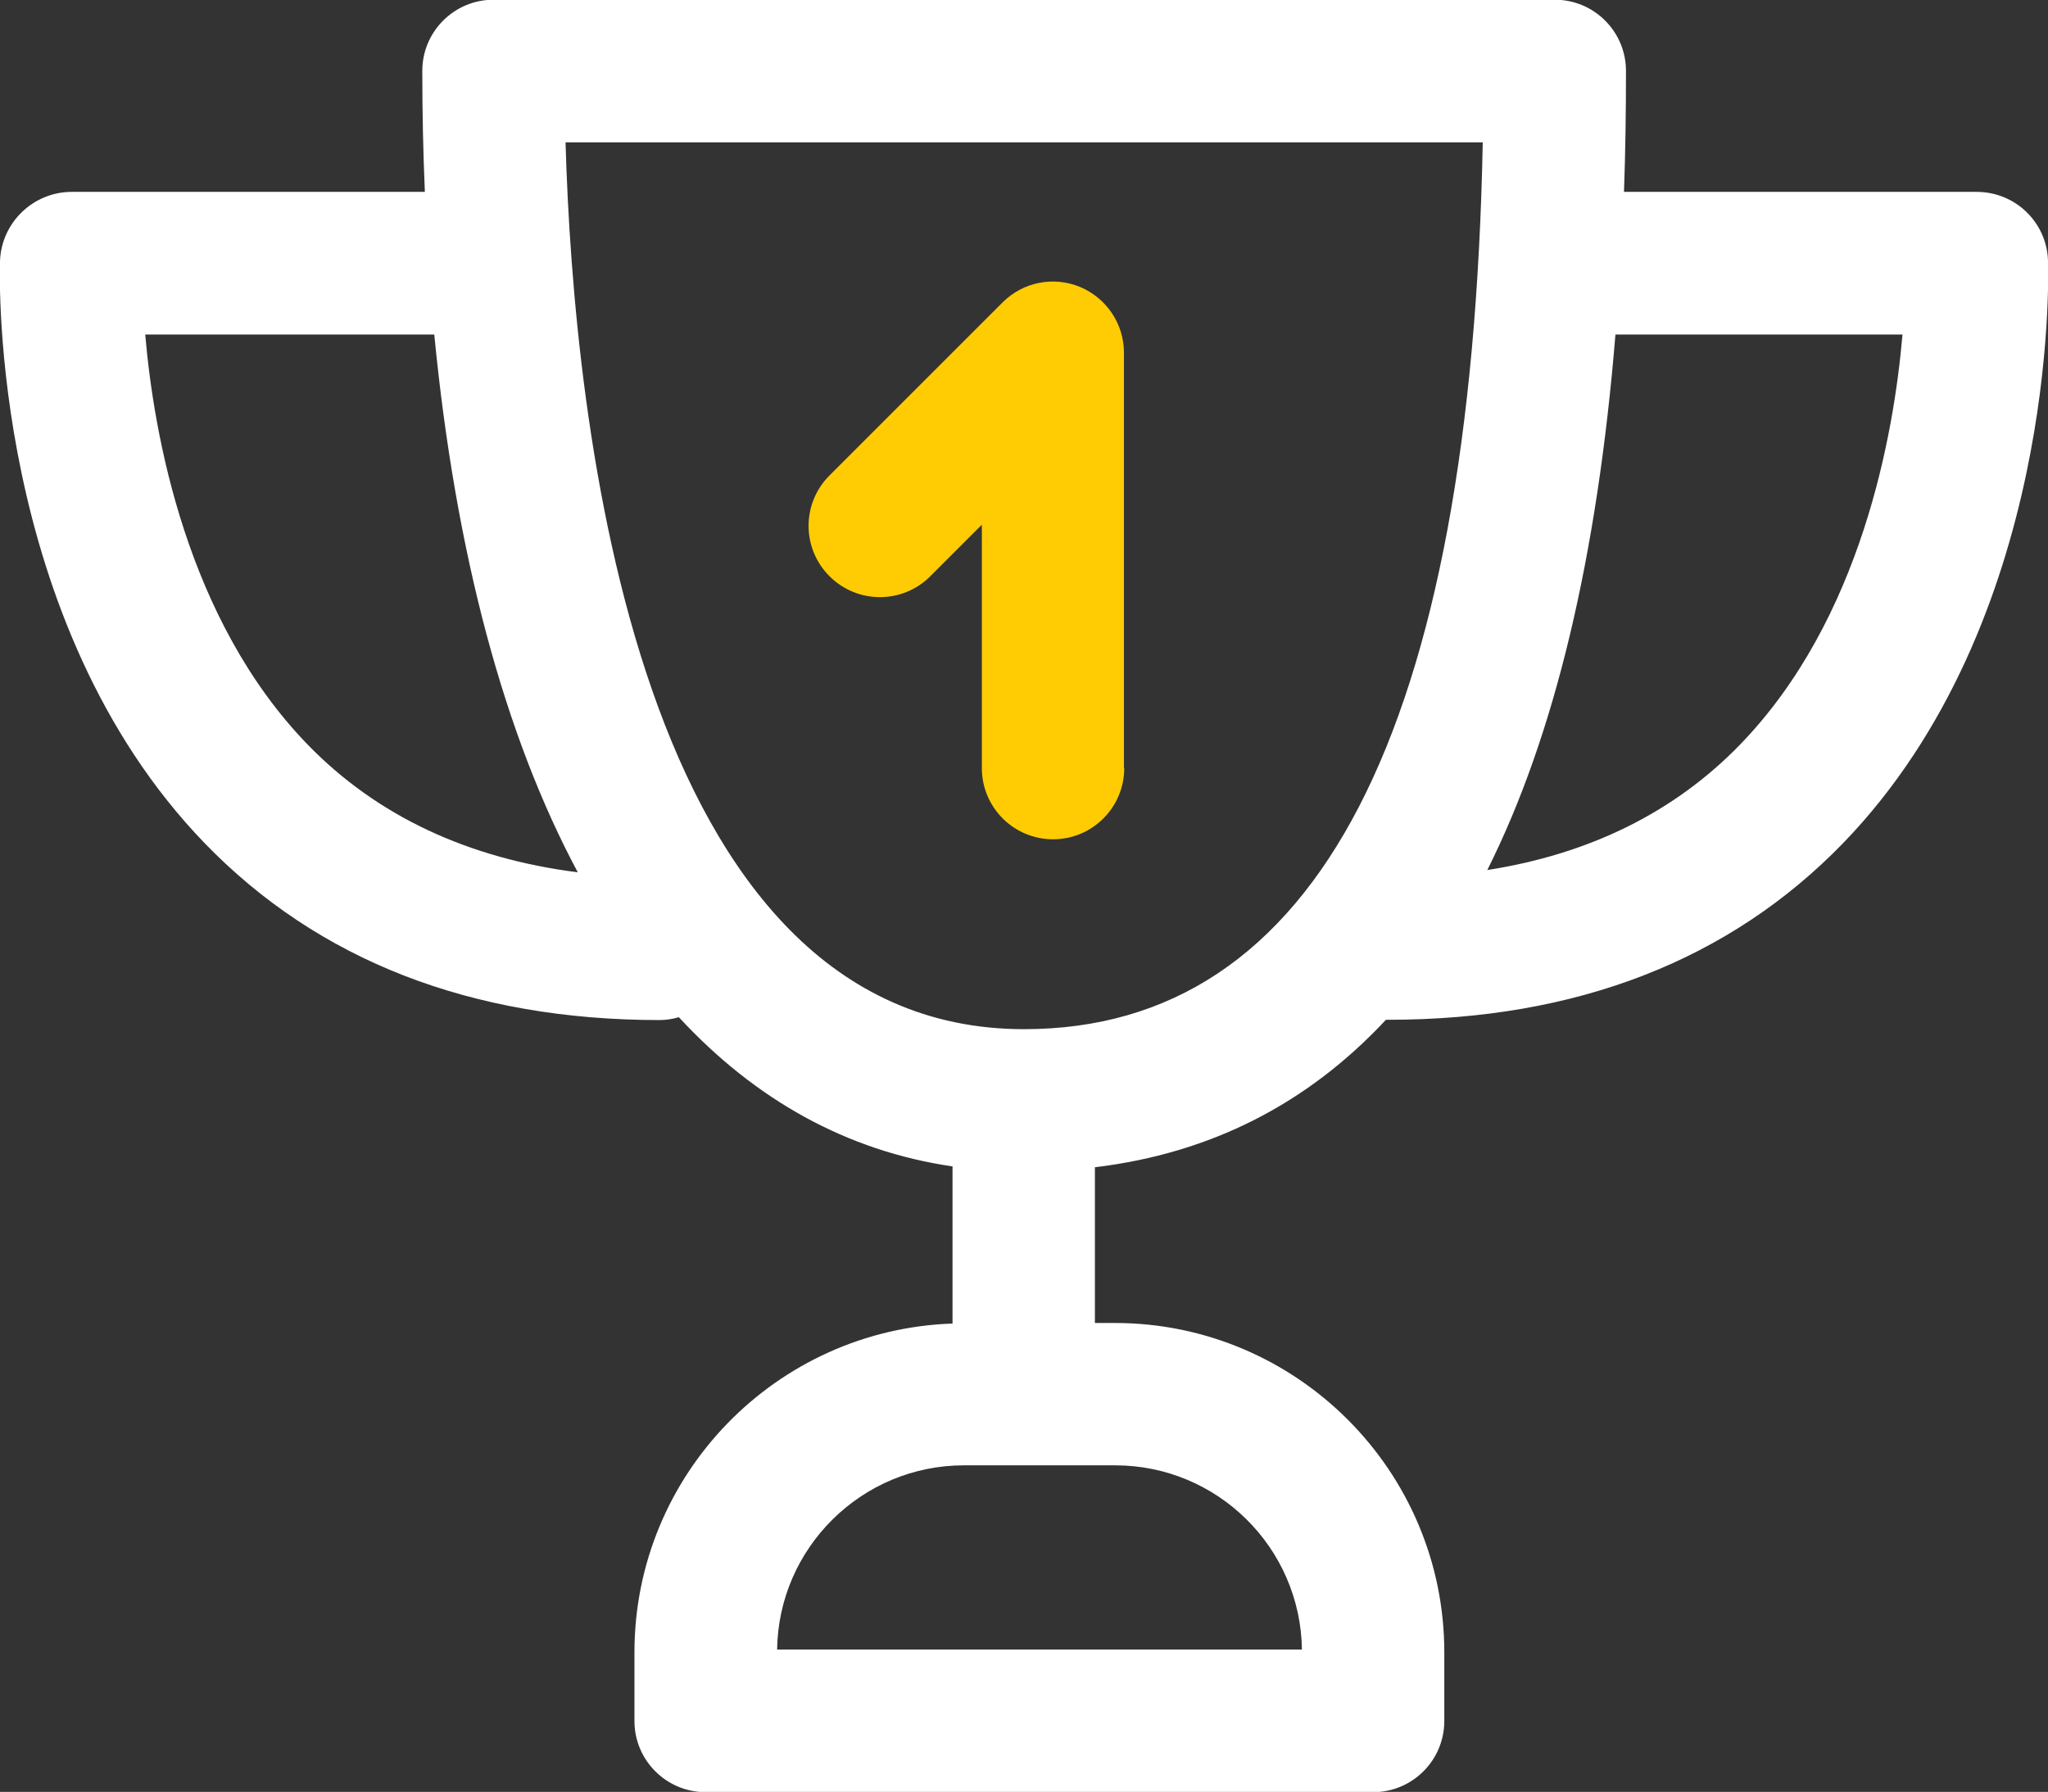
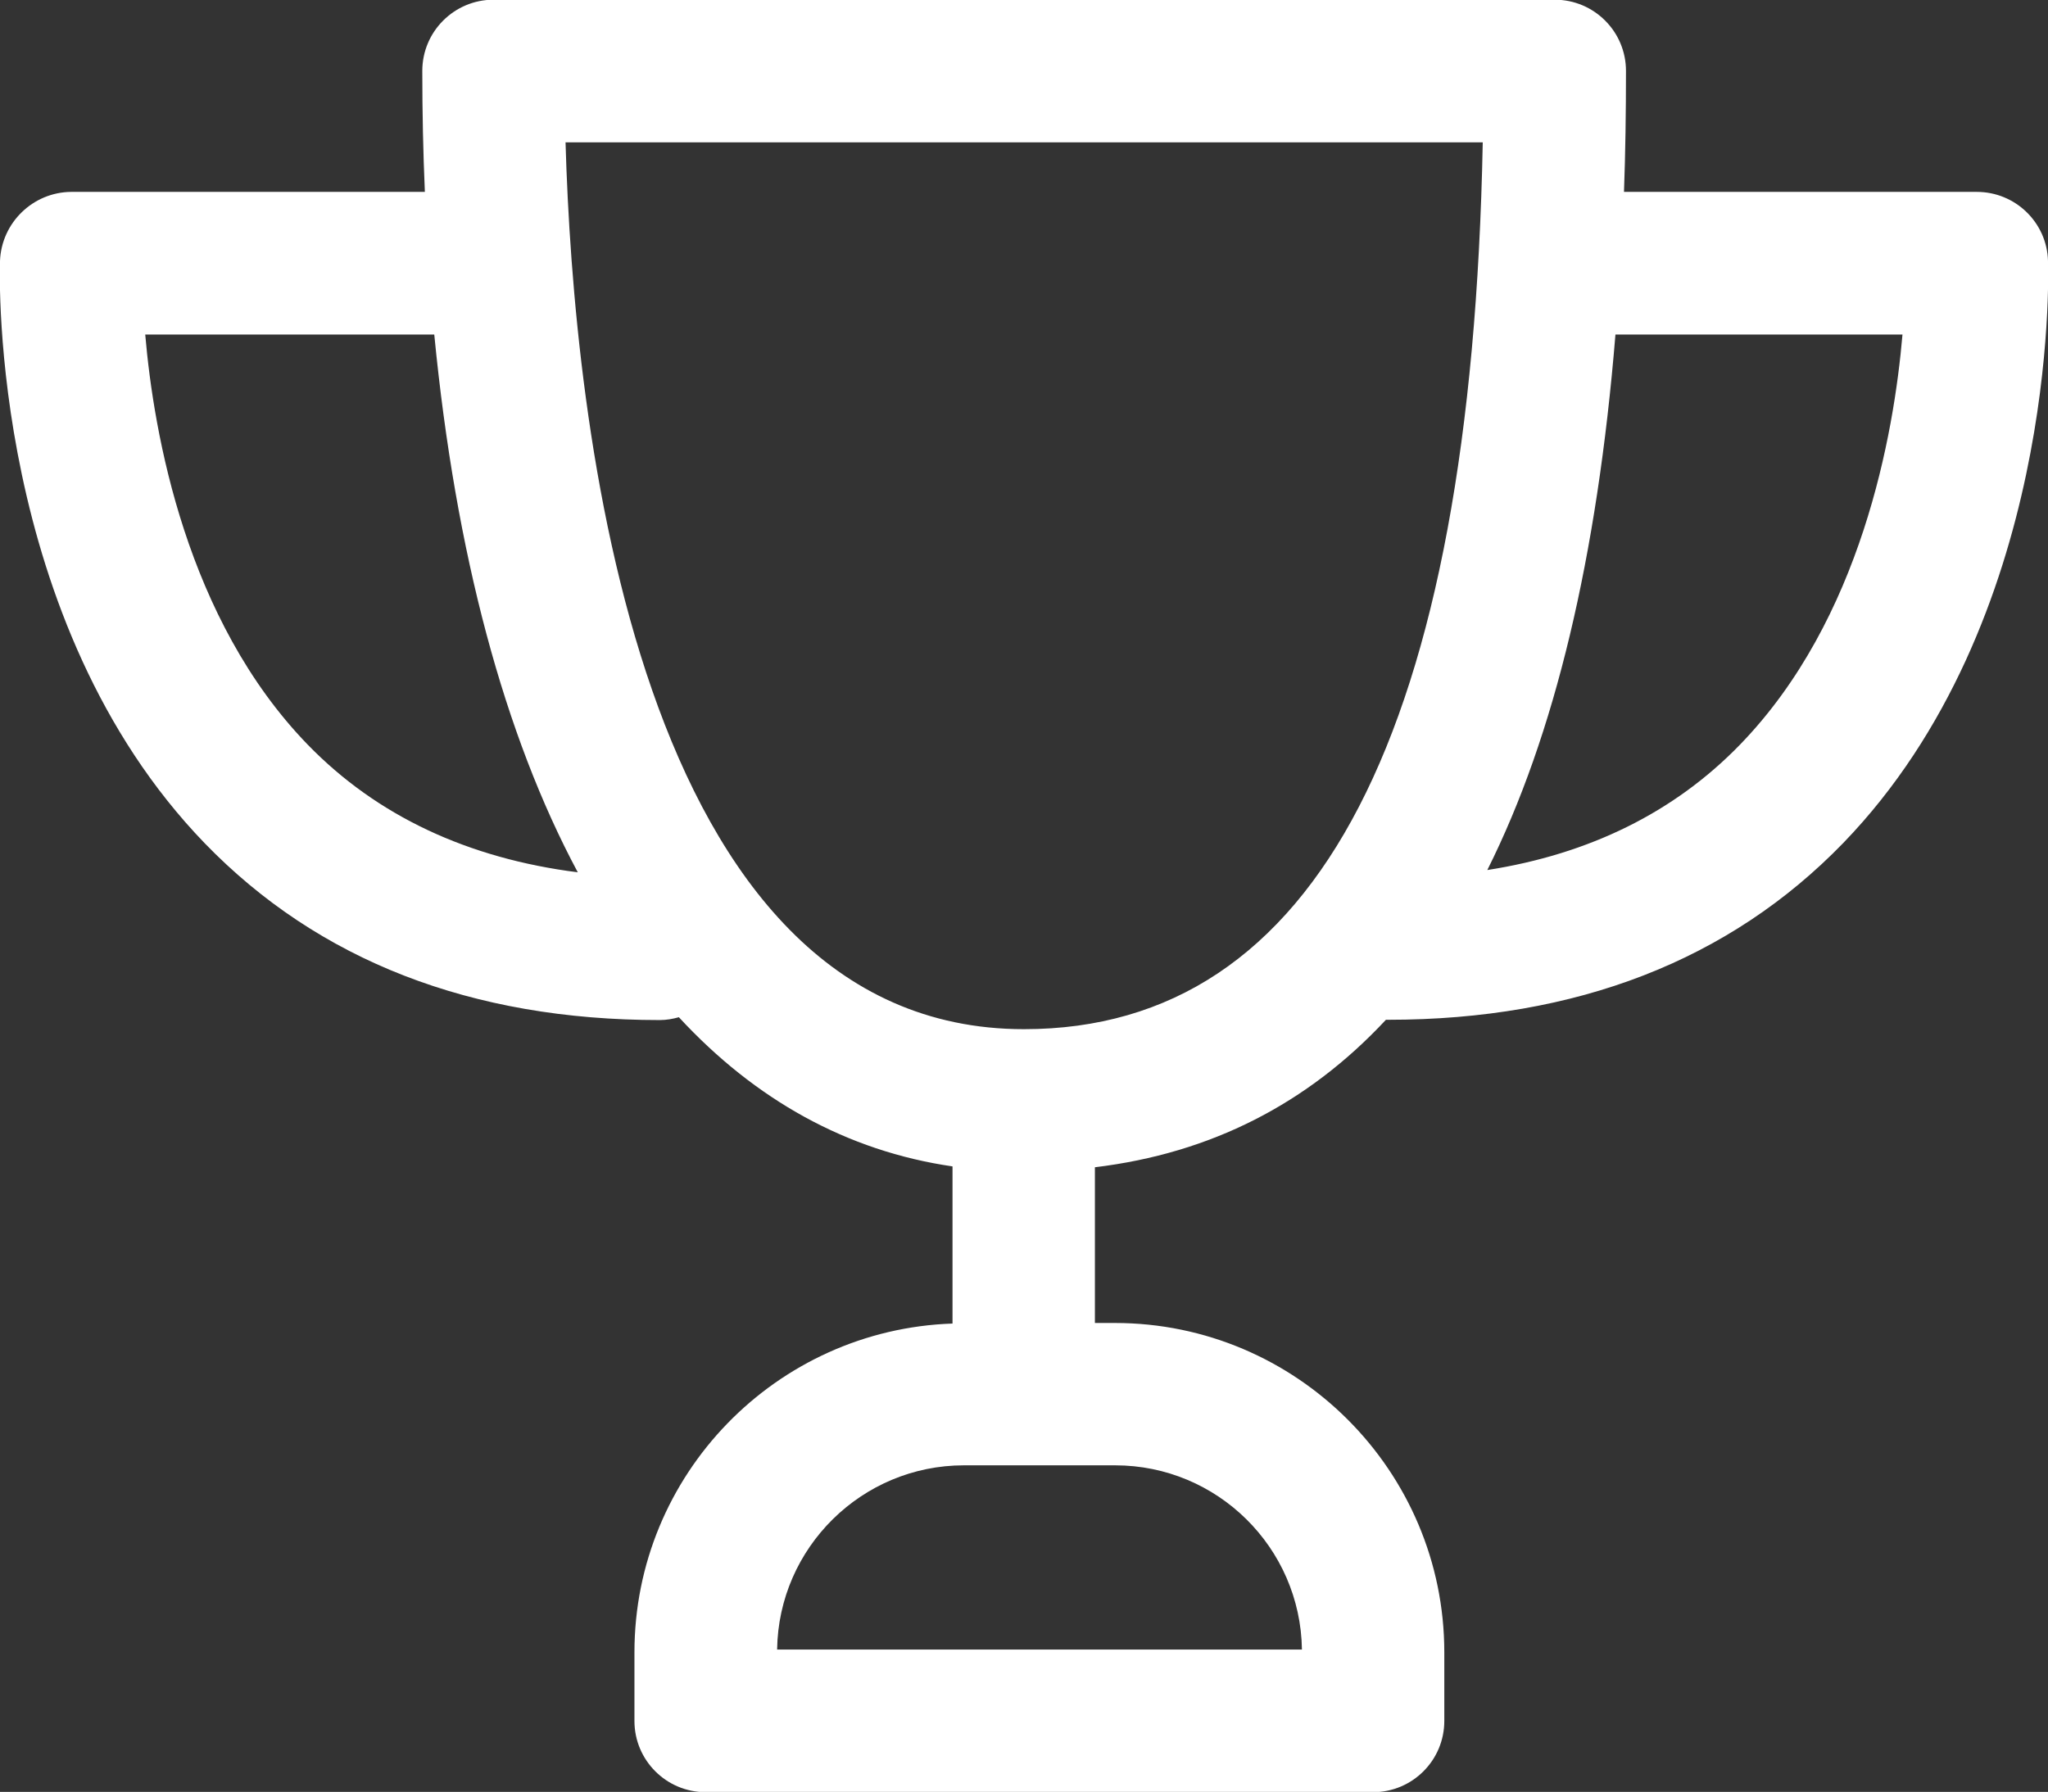
<svg xmlns="http://www.w3.org/2000/svg" id="Calque_2" data-name="Calque 2" viewBox="0 0 71.92 62.94">
  <rect x="0" y="0" width="71.92" height="62.94" fill="#333333" stroke="none" />
  <defs>
    <style>
      .cls-1 {
        fill: #fff;
      }

      .cls-2 {
        fill: #ffcc03;
      }
    </style>
  </defs>
  <g id="Calque_1-2" data-name="Calque 1">
    <g>
-       <path class="cls-2" d="M39.47,26.98v-14.59c0-1.01-.61-1.92-1.54-2.31-.94-.39-2.01-.17-2.72.54l-6.08,6.08c-.98.98-.98,2.56,0,3.54.98.98,2.56.98,3.54,0l1.81-1.81v8.55c0,1.38,1.12,2.5,2.5,2.5s2.5-1.12,2.5-2.5Z" />
      <path class="cls-1" d="M48.68,35.82s.04,0,.07,0c6.61,0,11.99-2.09,15.98-6.21,7.52-7.78,7.21-19.93,7.19-20.45-.04-1.35-1.15-2.42-2.5-2.42h-12.39c.05-1.38.07-2.79.07-4.25,0-1.38-1.12-2.5-2.5-2.5H17.33c-1.38,0-2.5,1.12-2.5,2.5,0,1.45.03,2.87.09,4.25H2.5C1.16,6.75.05,7.82,0,9.17c-.02.51-.33,12.67,7.19,20.45,3.99,4.12,9.36,6.21,15.98,6.21.23,0,.46-.04.67-.1,2.68,2.9,5.9,4.7,9.61,5.24v5.52c-6.19.21-11.17,5.3-11.17,11.55v2.41c0,1.38,1.12,2.5,2.5,2.5h23.44c1.38,0,2.5-1.12,2.5-2.5v-2.41c0-6.38-5.19-11.57-11.57-11.57h-.7v-5.47c4.07-.49,7.47-2.23,10.22-5.18ZM66.81,11.75c-.3,3.5-1.44,10.01-5.71,14.41-2.3,2.37-5.28,3.84-8.87,4.4,2.36-4.71,3.86-10.98,4.5-18.81h10.07ZM10.81,26.16c-4.27-4.4-5.41-10.92-5.71-14.41h10.15c.75,7.7,2.46,14.07,5.04,18.89-3.86-.49-7.05-1.98-9.48-4.48ZM19.86,5h32.21c-.4,20.67-5.81,31.15-16.11,31.15-13.64,0-15.82-21.38-16.1-31.15ZM45.73,57.94h-18.44c.05-3.58,2.98-6.47,6.56-6.47h5.31c3.59,0,6.51,2.89,6.56,6.47Z" />
    </g>
  </g>
</svg>